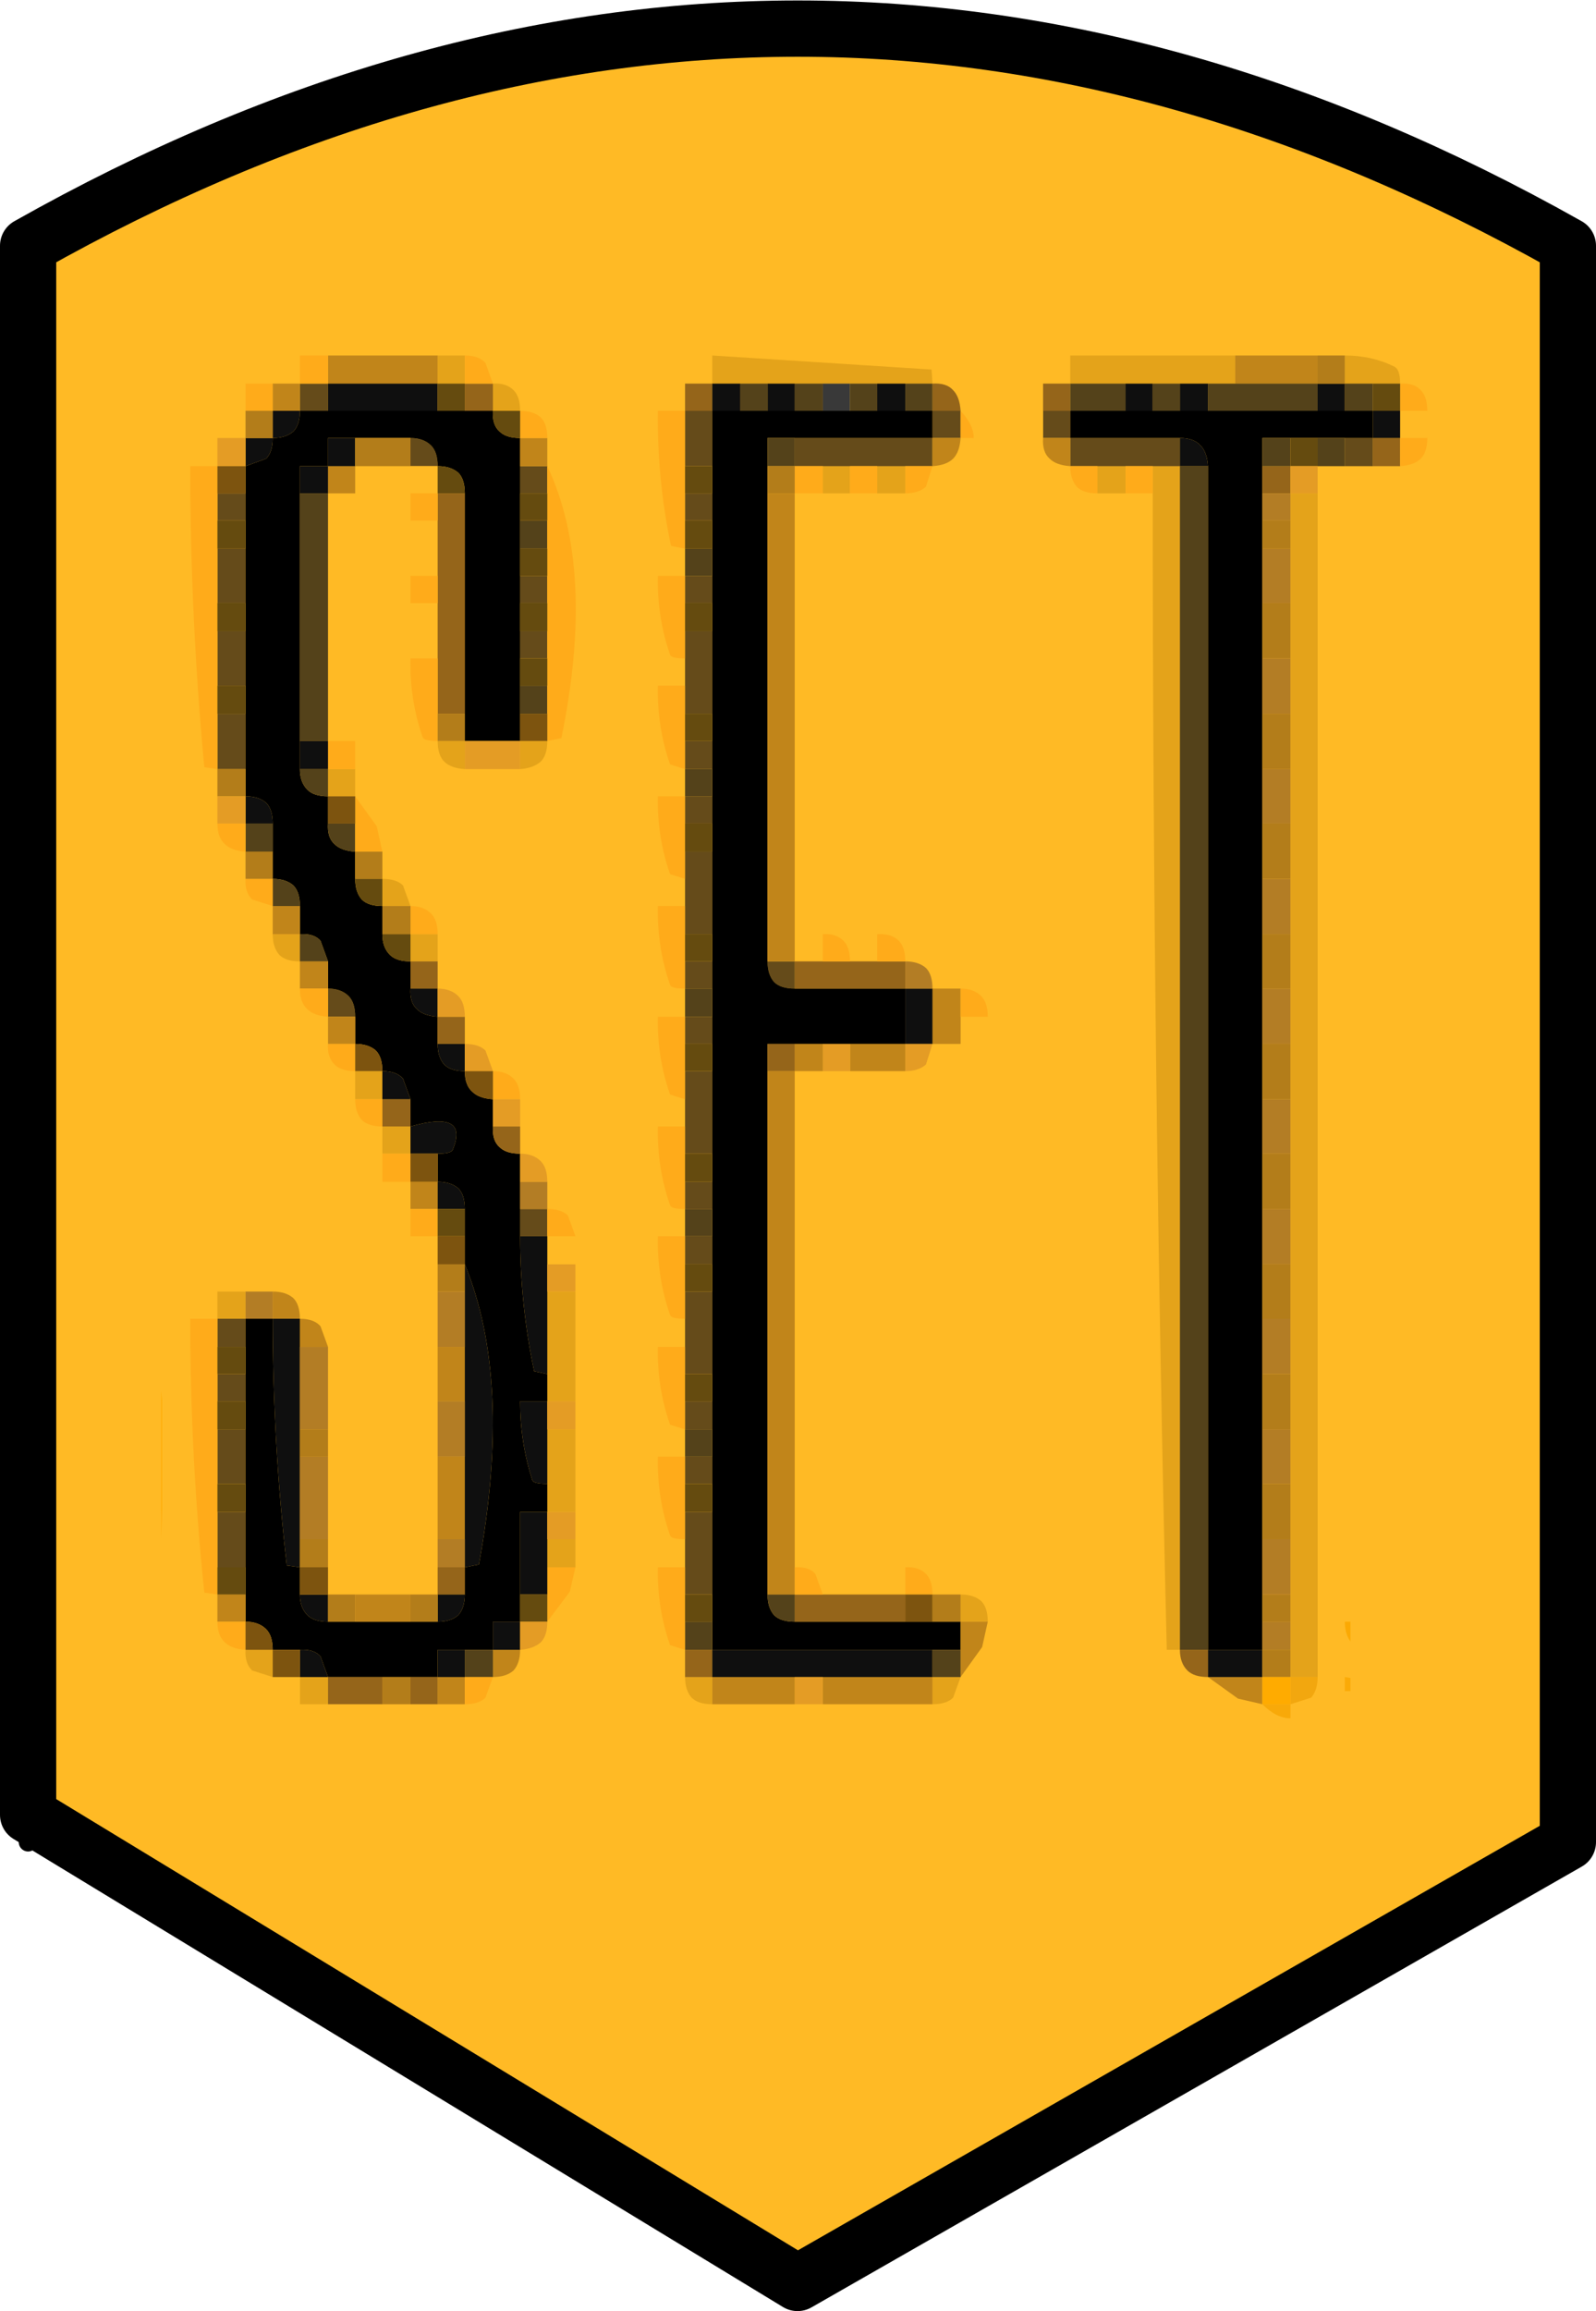
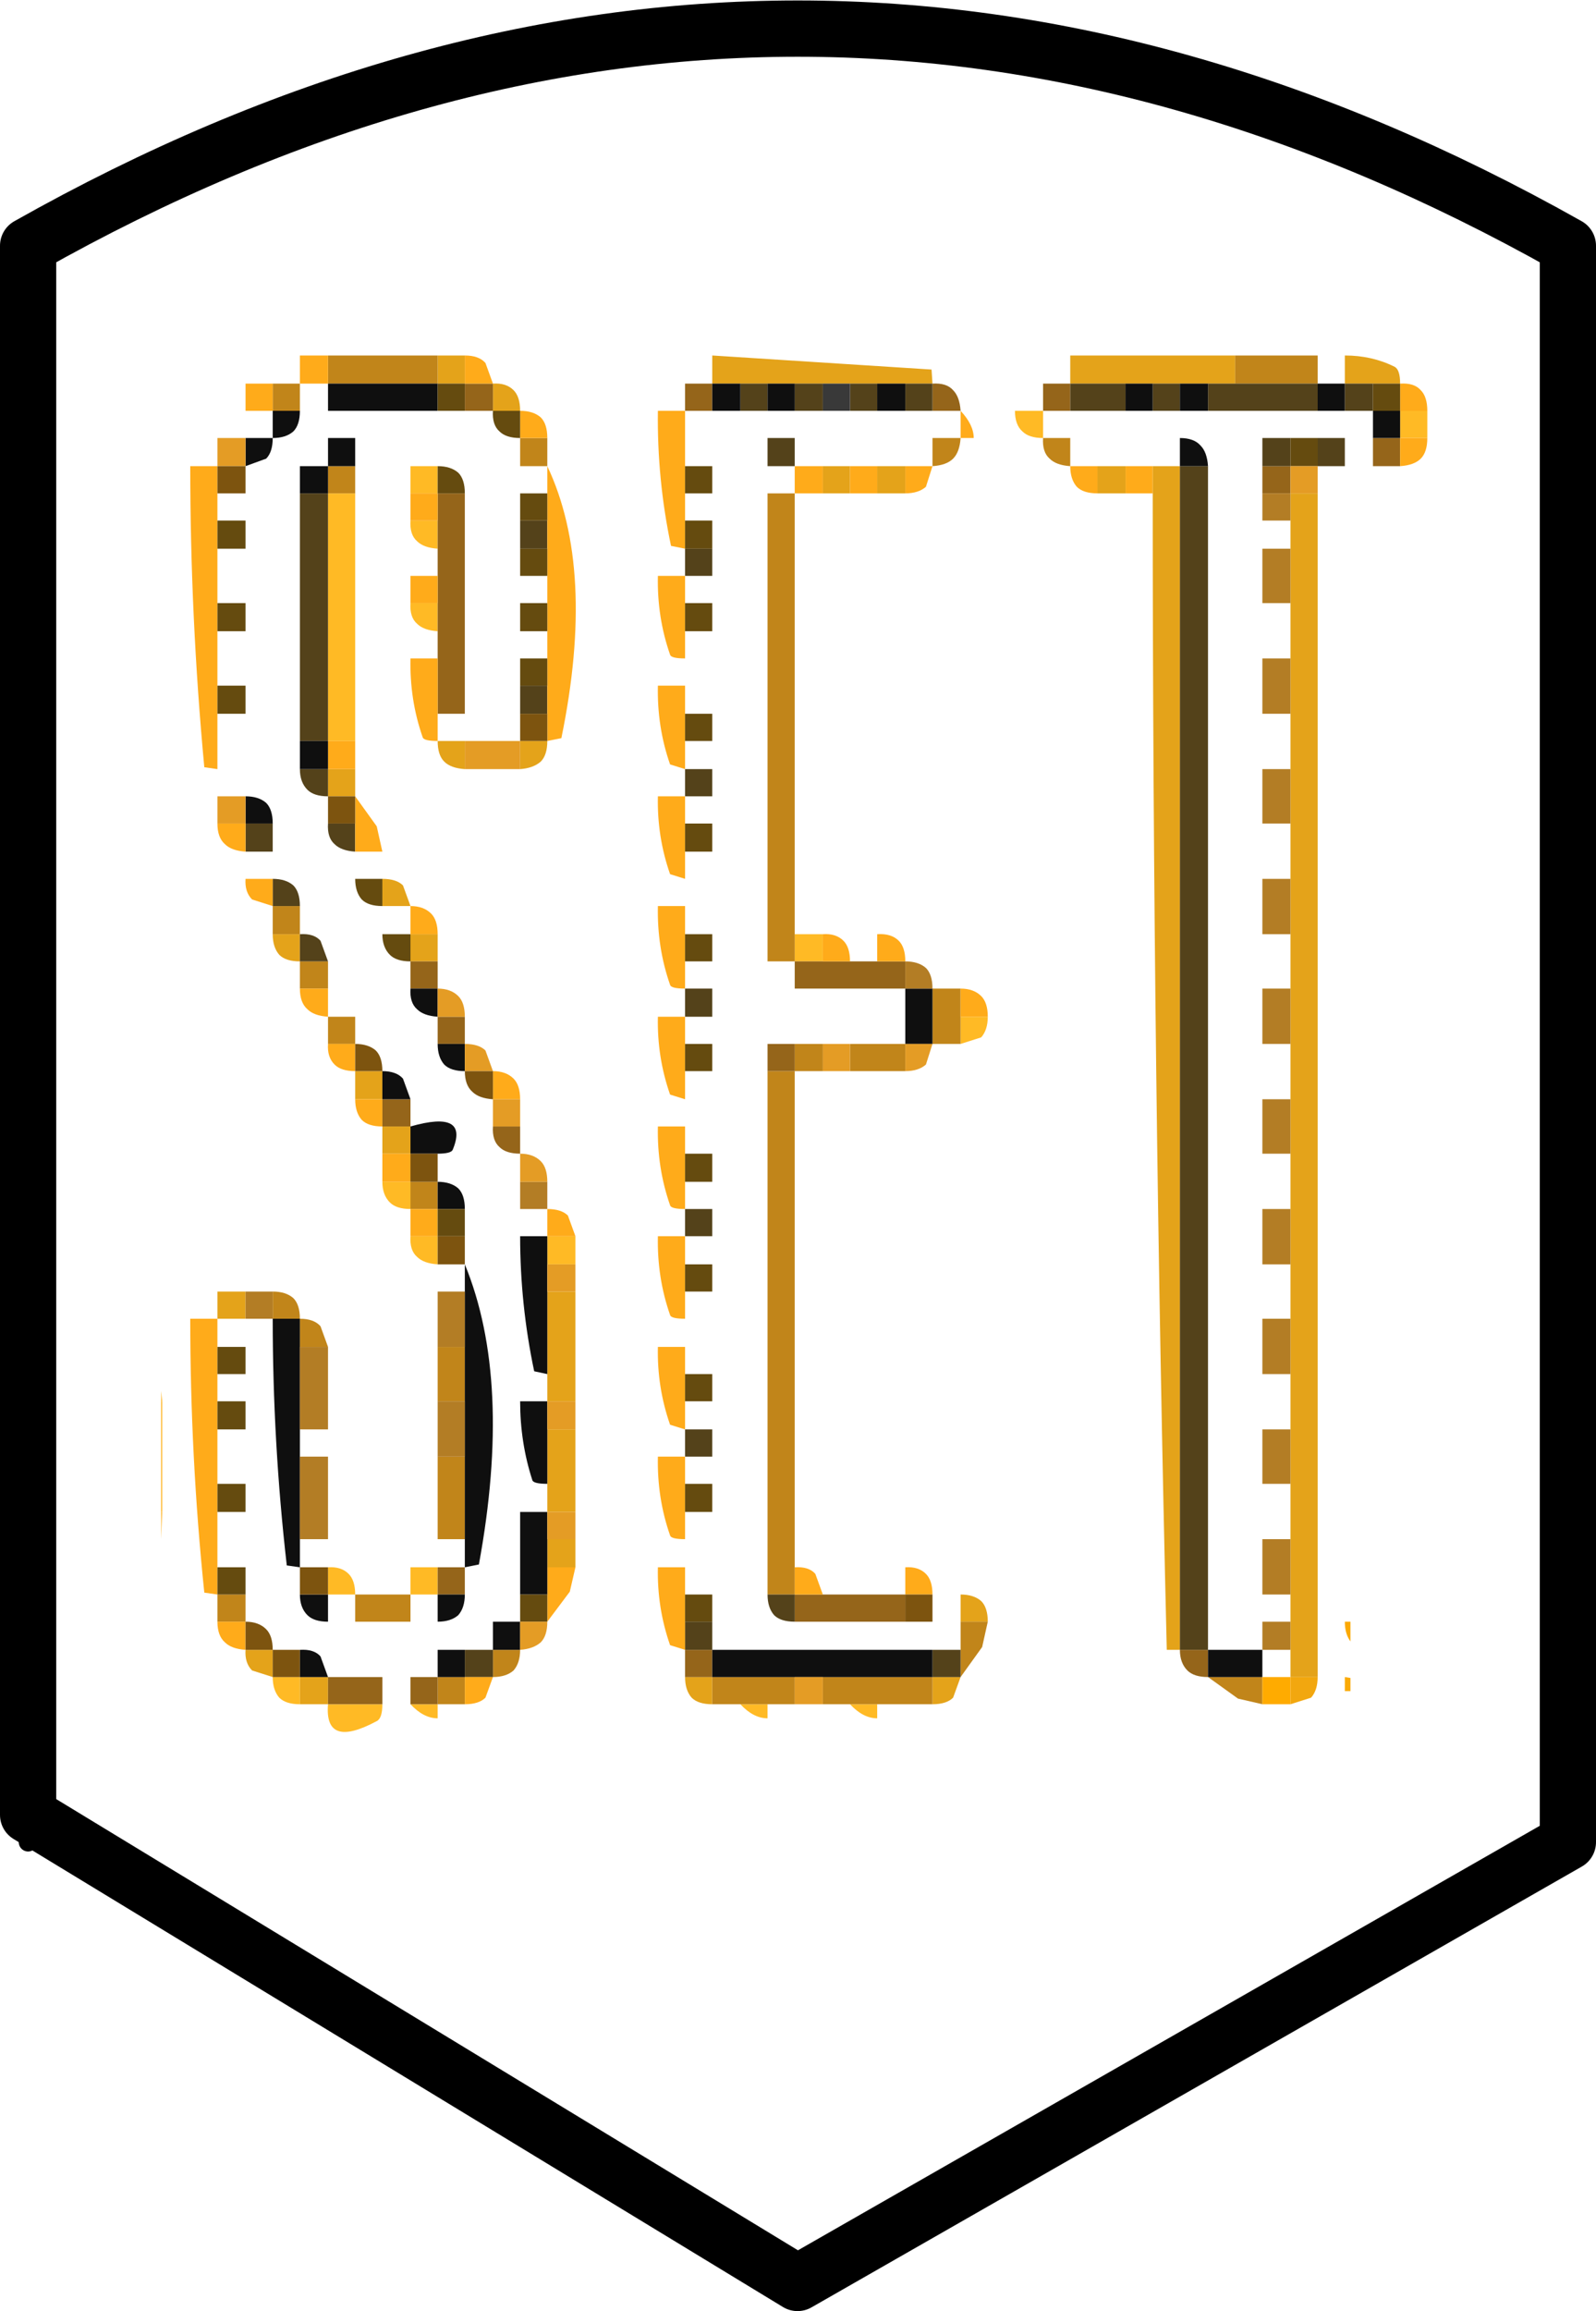
<svg xmlns="http://www.w3.org/2000/svg" height="123.2px" width="85.15px">
  <g transform="matrix(1.0, 0.0, 0.0, 1.0, -73.35, -19.45)">
-     <path d="M74.85 116.2 L74.85 32.55 Q115.9 9.4 157.0 32.55 L157.0 117.65 115.9 141.15 74.85 116.2" fill="#ffba25" fill-rule="evenodd" stroke="none" />
    <path d="M74.85 116.2 L74.85 117.65" fill="none" stroke="#000000" stroke-linecap="round" stroke-linejoin="round" stroke-width="1.0" />
    <path d="M74.85 116.2 L74.85 32.55 Q115.9 9.4 157.0 32.55 L157.0 117.65 115.9 141.15 74.85 116.2 Z" fill="none" stroke="#000000" stroke-linecap="round" stroke-linejoin="round" stroke-width="3.0" />
    <path d="M130.45 39.9 L130.45 38.4 137.8 38.4 139.25 38.4 139.25 39.9 137.8 39.9 136.3 39.9 134.85 39.9 133.4 39.9 131.9 39.9 130.45 39.9 M145.1 38.4 Q146.55 38.4 147.75 39.0 148.05 39.15 148.05 39.9 L146.6 39.9 145.1 39.9 145.1 38.4 M143.65 45.75 L143.65 107.4 143.65 108.85 142.2 108.85 142.2 107.4 142.2 105.9 142.2 104.45 142.2 103.0 142.2 101.5 142.2 100.05 142.2 98.55 142.2 97.1 142.2 95.65 142.2 94.15 142.2 92.7 142.2 91.25 142.2 89.75 142.2 88.3 142.2 86.85 142.2 85.35 142.2 83.9 142.2 82.45 142.2 80.95 142.2 79.5 142.2 78.05 142.2 76.55 142.2 75.1 142.2 73.65 142.2 72.15 142.2 70.7 142.2 69.25 142.2 67.75 142.2 66.3 142.2 64.85 142.2 63.35 142.2 61.9 142.2 60.45 142.2 58.95 142.2 57.5 142.2 56.0 142.2 54.55 142.2 53.1 142.2 51.6 142.2 50.15 142.2 48.7 142.2 47.2 142.2 45.75 143.65 45.75 M136.3 107.4 L135.6 107.4 Q134.85 76.55 134.85 45.75 L134.85 44.3 136.3 44.3 136.3 105.9 136.3 107.4 M133.4 45.75 L131.9 45.75 131.9 44.3 133.4 44.3 133.4 45.75 M111.35 39.9 L111.35 38.4 123.05 39.15 123.1 39.9 121.65 39.9 120.15 39.9 118.7 39.9 117.25 39.9 115.75 39.9 114.3 39.9 112.85 39.9 111.35 39.9 M121.65 45.75 L120.15 45.75 120.15 44.3 121.65 44.3 121.65 45.75 M118.7 45.75 L117.25 45.75 117.25 44.3 118.7 44.3 118.7 45.75 M124.6 104.45 Q125.3 104.45 125.7 104.8 126.05 105.15 126.05 105.9 L124.6 105.9 124.6 104.45 M124.6 108.85 L124.2 109.95 Q123.85 110.3 123.1 110.3 L123.1 108.85 124.6 108.85 M111.35 110.3 Q110.6 110.3 110.25 109.95 109.9 109.55 109.9 108.85 L111.35 108.85 111.35 110.3 M96.7 39.9 L96.7 38.4 98.15 38.4 98.15 39.9 96.7 39.9 M99.65 39.9 Q100.35 39.85 100.75 40.25 101.1 40.6 101.1 41.35 L99.65 41.35 99.65 39.9 M102.55 58.95 Q102.55 59.7 102.2 60.05 101.8 60.4 101.1 60.45 L101.1 58.95 102.55 58.95 M98.15 60.45 Q97.4 60.4 97.05 60.05 96.7 59.7 96.7 58.95 L98.15 58.95 98.15 60.45 M92.3 60.45 L92.3 61.9 90.85 61.9 90.85 60.45 92.3 60.45 M93.75 66.3 Q94.5 66.3 94.85 66.65 L95.25 67.75 93.75 67.75 93.75 66.3 M96.7 69.25 L96.7 70.7 95.25 70.7 95.25 69.25 96.7 69.25 M104.05 88.3 L104.05 92.7 104.05 94.15 102.55 94.15 102.55 92.7 102.55 91.25 102.55 88.3 104.05 88.3 M104.05 95.65 L104.05 98.55 104.05 100.05 102.55 100.05 102.55 98.55 102.55 97.1 102.55 95.65 104.05 95.65 M104.05 101.5 L104.05 103.0 102.55 103.0 102.55 101.5 104.05 101.5 M90.85 110.3 L89.35 110.3 89.35 108.85 90.85 108.85 90.85 110.3 M87.9 108.85 L86.8 108.5 Q86.4 108.1 86.45 107.4 L87.9 107.4 87.9 108.85 M84.95 89.75 L84.95 88.3 86.45 88.3 86.45 89.75 84.95 89.75 M93.75 80.95 L93.75 79.5 95.25 79.5 95.25 80.95 93.75 80.95 M92.3 78.05 L92.3 76.55 93.75 76.55 93.75 78.05 92.3 78.05 M89.35 70.7 Q88.6 70.7 88.25 70.35 87.9 69.95 87.9 69.25 L89.35 69.25 89.35 70.7" fill="#e4a31a" fill-rule="evenodd" stroke="none" />
-     <path d="M146.6 44.3 L145.1 44.3 145.1 42.8 146.6 42.8 146.6 44.3 M129.0 42.8 L129.0 41.35 130.45 41.35 130.45 42.8 129.0 42.8 M109.9 103.0 L109.9 101.5 109.9 100.05 111.35 100.05 111.35 103.0 111.35 104.45 109.9 104.45 109.9 103.0 M109.9 91.25 L109.9 89.75 109.9 88.3 111.35 88.3 111.35 91.25 111.35 92.7 109.9 92.7 109.9 91.25 M109.9 79.5 L109.9 78.05 109.9 76.55 111.35 76.55 111.35 79.5 111.35 80.95 109.9 80.95 109.9 79.5 M109.9 67.75 L109.9 66.3 109.9 64.85 111.35 64.85 111.35 67.75 111.35 69.25 109.9 69.25 109.9 67.75 M109.9 56.0 L109.9 54.55 109.9 53.1 111.35 53.1 111.35 56.0 111.35 57.5 109.9 57.5 109.9 56.0 M115.75 42.8 L121.65 42.8 123.1 42.8 123.1 41.35 124.6 41.35 124.6 42.8 123.1 42.8 123.1 44.3 121.65 44.3 120.15 44.3 118.7 44.3 117.25 44.3 115.75 44.3 115.75 42.8 M130.45 44.3 L130.45 42.8 134.85 42.8 136.3 42.8 136.3 44.3 134.85 44.3 133.4 44.3 131.9 44.3 130.45 44.3 M89.35 39.9 L90.85 39.9 90.85 41.35 89.35 41.35 89.35 39.9 M84.95 48.7 L86.45 48.7 86.45 50.15 86.45 51.6 84.95 51.6 84.95 50.15 84.95 48.7 M86.45 47.2 L84.95 47.2 84.95 45.75 86.45 45.75 86.45 47.2 M84.95 60.45 L84.95 58.95 84.95 57.5 86.45 57.5 86.45 58.95 86.45 60.45 84.95 60.45 M84.95 56.0 L84.95 54.55 84.95 53.1 86.45 53.1 86.45 54.55 86.45 56.0 84.95 56.0 M95.25 42.8 Q95.95 42.8 96.35 43.2 96.7 43.55 96.7 44.3 L95.25 44.3 95.25 42.8 M101.1 54.55 L101.1 53.1 102.55 53.1 102.55 54.55 101.1 54.55 M101.1 51.6 L101.1 50.15 102.55 50.15 102.55 51.6 101.1 51.6 M101.1 45.75 L101.1 44.3 102.55 44.3 102.55 45.75 101.1 45.75 M109.9 41.35 L111.35 41.35 111.35 42.8 111.35 44.3 109.9 44.3 109.9 42.8 109.9 41.35 M111.35 45.75 L111.35 47.2 109.9 47.2 109.9 45.75 111.35 45.75 M111.35 50.15 L111.35 51.6 109.9 51.6 109.9 50.15 111.35 50.15 M111.35 58.95 L111.35 60.45 109.9 60.45 109.9 58.95 111.35 58.95 M111.35 61.9 L111.35 63.35 109.9 63.35 109.9 61.9 111.35 61.9 M111.35 70.7 L111.35 72.15 109.9 72.15 109.9 70.7 111.35 70.7 M111.35 73.65 L111.35 75.1 109.9 75.1 109.9 73.65 111.35 73.65 M111.35 82.45 L111.35 83.9 109.9 83.9 109.9 82.45 111.35 82.45 M111.35 85.35 L111.35 86.85 109.9 86.85 109.9 85.35 111.35 85.35 M111.35 94.15 L111.35 95.65 109.9 95.65 109.9 94.15 111.35 94.15 M111.35 97.1 L111.35 98.55 109.9 98.55 109.9 97.1 111.35 97.1 M115.75 72.15 Q115.0 72.15 114.65 71.8 114.3 71.4 114.3 70.7 L115.75 70.7 115.75 72.15 M90.85 73.65 L90.85 72.15 Q91.55 72.15 91.95 72.55 92.3 72.9 92.3 73.65 L90.85 73.65 M86.45 89.75 L86.45 91.25 84.95 91.25 84.95 89.75 86.45 89.75 M86.45 92.7 L86.45 94.15 84.95 94.15 84.95 92.7 86.45 92.7 M86.45 95.65 L86.45 97.1 86.45 98.55 84.95 98.55 84.95 97.1 84.95 95.65 86.45 95.65 M86.45 100.05 L86.45 101.5 86.45 103.0 84.95 103.0 84.95 101.5 84.95 100.05 86.45 100.05 M101.1 85.35 L101.1 83.9 102.55 83.9 102.55 85.35 101.1 85.35" fill="#654b1a" fill-rule="evenodd" stroke="none" />
    <path d="M149.5 41.35 L149.5 42.8 148.05 42.8 148.05 41.35 149.5 41.35 M129.0 42.8 Q128.25 42.8 127.9 42.45 127.5 42.1 127.5 41.35 L129.0 41.35 129.0 42.8 M115.75 69.25 L117.25 69.25 117.25 70.7 115.75 70.7 115.75 69.25 M126.05 73.65 Q126.05 74.35 125.7 74.75 L124.6 75.1 124.6 73.65 126.05 73.65 M120.15 110.3 L120.15 111.05 Q119.4 111.05 118.7 110.3 L120.15 110.3 M114.3 110.3 L114.3 111.05 Q113.55 111.05 112.85 110.3 L114.3 110.3 M96.7 53.1 Q95.95 53.05 95.6 52.7 95.2 52.35 95.25 51.6 L96.7 51.6 96.7 53.1 M96.7 48.7 Q95.95 48.65 95.6 48.3 95.2 47.95 95.25 47.2 L96.7 47.2 96.7 48.7 M95.25 45.75 L95.25 44.3 96.7 44.3 96.7 45.75 95.25 45.75 M92.3 45.75 L92.3 57.5 92.3 58.95 90.85 58.95 90.85 57.5 90.85 45.75 92.3 45.75 M104.05 85.35 L104.05 86.85 102.55 86.85 102.55 85.35 104.05 85.35 M96.7 110.3 L96.7 111.05 Q95.95 111.05 95.25 110.3 L96.7 110.3 M93.75 110.3 Q93.75 111.05 93.45 111.2 90.65 112.7 90.85 110.3 L92.3 110.3 93.75 110.3 M89.35 110.3 Q88.6 110.3 88.25 109.95 87.9 109.55 87.9 108.85 L89.35 108.85 89.35 110.3 M90.85 103.0 Q91.55 102.95 91.95 103.35 92.3 103.7 92.3 104.45 L90.85 104.45 90.85 103.0 M95.25 104.45 L95.25 103.0 96.7 103.0 96.7 104.45 95.25 104.45 M96.7 86.85 Q95.95 86.8 95.6 86.45 95.2 86.1 95.25 85.35 L96.7 85.35 96.7 86.85 M95.25 83.9 Q94.5 83.9 94.15 83.55 93.75 83.15 93.75 82.45 L95.25 82.45 95.25 83.9" fill="#ffba25" fill-rule="evenodd" stroke="none" />
-     <path d="M130.45 42.8 L130.45 41.35 131.9 41.35 133.4 41.35 134.85 41.35 136.3 41.35 137.8 41.35 142.2 41.35 143.65 41.35 145.1 41.35 146.6 41.35 146.6 42.8 145.1 42.8 143.65 42.8 142.2 42.8 140.7 42.8 140.7 44.3 140.7 45.75 140.7 47.2 140.7 48.7 140.7 50.15 140.7 51.6 140.7 53.1 140.7 54.55 140.7 56.0 140.7 57.5 140.7 58.95 140.7 60.45 140.7 61.9 140.7 63.35 140.7 64.85 140.7 66.3 140.7 67.75 140.7 69.25 140.7 70.7 140.7 72.15 140.7 73.65 140.7 75.1 140.7 76.55 140.7 78.05 140.7 79.5 140.7 80.95 140.7 82.45 140.7 83.9 140.7 85.35 140.7 86.85 140.7 88.3 140.7 89.75 140.7 91.25 140.7 92.7 140.7 94.15 140.7 95.65 140.7 97.1 140.7 98.55 140.7 100.05 140.7 101.5 140.7 103.0 140.7 104.45 140.7 105.9 140.7 107.4 139.25 107.4 137.8 107.4 137.8 105.9 137.8 44.3 Q137.75 43.55 137.4 43.2 137.05 42.8 136.3 42.8 L134.85 42.8 130.45 42.8 M111.35 41.35 L112.85 41.35 114.3 41.35 115.75 41.35 117.25 41.35 118.7 41.35 120.15 41.35 121.65 41.35 123.1 41.35 123.1 42.8 121.65 42.8 115.75 42.8 114.3 42.8 114.3 44.3 114.3 45.75 114.3 69.25 114.3 70.7 Q114.3 71.4 114.65 71.8 115.0 72.15 115.75 72.15 L120.15 72.15 121.65 72.15 121.65 73.65 121.65 75.1 120.15 75.1 118.7 75.1 117.25 75.1 115.75 75.1 114.3 75.1 114.3 76.55 114.3 103.0 114.3 104.45 Q114.3 105.15 114.65 105.55 115.0 105.9 115.75 105.9 L120.15 105.9 121.65 105.9 123.1 105.9 124.6 105.9 124.6 107.4 123.1 107.4 121.65 107.4 111.35 107.4 111.35 105.9 111.35 104.45 111.35 103.0 111.35 100.05 111.35 98.55 111.35 97.1 111.35 95.65 111.35 94.15 111.35 92.7 111.35 91.25 111.35 88.3 111.35 86.85 111.35 85.35 111.35 83.9 111.35 82.45 111.35 80.95 111.35 79.5 111.35 76.55 111.35 75.1 111.35 73.65 111.35 72.15 111.35 70.7 111.35 69.25 111.35 67.75 111.35 64.85 111.35 63.35 111.35 61.9 111.35 60.45 111.35 58.95 111.35 57.5 111.35 56.0 111.35 53.1 111.35 51.6 111.35 50.15 111.35 48.7 111.35 47.2 111.35 45.75 111.35 44.3 111.35 42.8 111.35 41.35 M89.35 41.35 L90.85 41.35 95.25 41.35 96.7 41.35 98.15 41.35 99.65 41.35 Q99.6 42.1 100.0 42.45 100.35 42.8 101.1 42.8 L101.1 44.3 101.1 45.75 101.1 47.2 101.1 48.7 101.1 50.15 101.1 51.6 101.1 53.1 101.1 54.55 101.1 56.0 101.1 57.5 101.1 58.95 99.65 58.95 98.15 58.95 98.15 57.5 98.15 56.0 98.15 45.75 Q98.15 45.0 97.8 44.65 97.4 44.3 96.7 44.3 96.7 43.55 96.35 43.2 95.95 42.8 95.25 42.8 L93.75 42.8 92.3 42.8 90.85 42.8 90.85 44.3 89.35 44.3 89.35 45.75 89.35 57.5 89.35 58.95 89.35 60.45 Q89.35 61.15 89.75 61.55 90.1 61.9 90.85 61.9 L90.85 63.35 Q90.8 64.1 91.2 64.45 91.55 64.8 92.3 64.85 L92.3 66.3 Q92.3 67.0 92.65 67.4 93.0 67.75 93.75 67.75 L93.75 69.25 Q93.75 69.95 94.15 70.35 94.5 70.7 95.25 70.7 L95.25 72.15 Q95.2 72.9 95.6 73.25 95.95 73.6 96.7 73.65 L96.7 75.1 Q96.7 75.8 97.05 76.2 97.4 76.55 98.15 76.55 98.15 77.3 98.55 77.65 98.9 78.0 99.65 78.05 L99.65 79.5 Q99.6 80.25 100.0 80.6 100.35 80.95 101.1 80.95 L101.1 82.45 101.1 83.9 101.1 85.35 Q101.1 89.0 101.85 92.55 L102.55 92.7 102.55 94.15 101.1 94.15 Q101.1 96.35 101.75 98.35 101.8 98.55 102.55 98.55 L102.55 100.05 101.1 100.05 101.1 103.0 101.1 104.45 101.1 105.9 99.65 105.9 99.65 107.4 98.15 107.4 96.7 107.4 96.7 108.85 95.25 108.85 93.75 108.85 92.3 108.85 90.85 108.85 90.45 107.75 Q90.1 107.35 89.35 107.4 L87.9 107.4 Q87.9 106.65 87.55 106.3 87.15 105.9 86.45 105.9 L86.45 104.45 86.45 103.0 86.45 101.5 86.45 100.05 86.45 98.55 86.45 97.1 86.45 95.65 86.45 94.15 86.45 92.7 86.45 91.25 86.45 89.75 87.9 89.75 Q87.9 96.35 88.65 102.9 L89.35 103.0 89.35 104.45 Q89.35 105.15 89.75 105.55 90.1 105.9 90.85 105.9 L92.3 105.9 93.75 105.9 95.25 105.9 96.7 105.9 Q97.4 105.9 97.8 105.55 98.15 105.15 98.15 104.45 L98.15 103.0 98.9 102.85 Q100.7 93.05 98.15 86.85 L98.15 85.35 98.15 83.9 Q98.15 83.15 97.8 82.8 97.4 82.45 96.7 82.45 L96.7 80.95 Q97.4 80.95 97.5 80.75 98.4 78.6 95.25 79.5 L95.25 78.05 94.85 76.95 Q94.5 76.55 93.75 76.55 93.75 75.8 93.4 75.45 93.0 75.1 92.3 75.1 L92.3 73.65 Q92.3 72.9 91.95 72.55 91.55 72.15 90.85 72.15 L90.85 70.7 90.45 69.6 Q90.1 69.2 89.35 69.25 L89.35 67.75 Q89.35 67.0 89.0 66.65 88.6 66.3 87.9 66.3 L87.9 64.85 87.9 63.35 Q87.9 62.6 87.55 62.25 87.15 61.9 86.45 61.9 L86.45 60.45 86.45 58.95 86.45 57.5 86.45 56.0 86.45 54.55 86.45 53.1 86.45 51.6 86.45 50.15 86.45 48.7 86.45 47.2 86.45 45.75 86.45 44.3 87.55 43.9 Q87.9 43.55 87.9 42.8 88.6 42.8 89.0 42.45 89.35 42.1 89.35 41.35" fill="#000000" fill-rule="evenodd" stroke="none" />
    <path d="M139.25 38.4 L142.2 38.4 143.65 38.4 143.65 39.9 142.2 39.9 139.25 39.9 139.25 38.4 M140.7 110.3 L139.4 110.0 137.8 108.85 139.25 108.85 140.7 108.85 140.7 110.3 M130.45 44.3 Q129.7 44.25 129.35 43.9 128.95 43.55 129.0 42.8 L130.45 42.8 130.45 44.3 M124.6 42.8 Q124.55 43.55 124.2 43.9 123.85 44.25 123.1 44.3 L123.1 42.8 124.6 42.8 M115.75 45.75 L115.75 67.75 115.75 69.25 115.75 70.7 114.3 70.7 114.3 69.25 114.3 45.75 115.75 45.75 M123.1 72.15 L124.6 72.15 124.6 73.65 124.6 75.1 123.1 75.1 123.1 73.65 123.1 72.15 M121.65 76.55 L120.15 76.55 118.7 76.55 118.7 75.1 120.15 75.1 121.65 75.1 121.65 76.55 M117.25 76.55 L115.75 76.55 115.75 101.5 115.75 103.0 115.75 104.45 114.3 104.45 114.3 103.0 114.3 76.55 115.75 76.55 115.75 75.1 117.25 75.1 117.25 76.55 M126.05 105.9 L125.75 107.25 124.6 108.85 124.6 107.4 124.6 105.9 126.05 105.9 M123.1 110.3 L121.65 110.3 120.15 110.3 118.7 110.3 117.25 110.3 117.25 108.85 121.65 108.85 123.1 108.85 123.1 110.3 M115.75 110.3 L114.3 110.3 112.85 110.3 111.35 110.3 111.35 108.85 114.3 108.85 115.75 108.85 115.75 110.3 M90.85 39.9 L90.85 38.4 95.25 38.4 96.7 38.4 96.7 39.9 95.25 39.9 90.85 39.9 M89.35 39.9 L89.35 41.35 87.9 41.35 87.9 39.9 89.35 39.9 M90.85 45.75 L90.85 44.3 92.3 44.3 92.3 45.75 90.85 45.75 M101.1 44.3 L101.1 42.8 102.55 42.8 102.55 44.3 101.1 44.3 M101.1 107.4 Q101.1 108.1 100.75 108.5 100.35 108.85 99.65 108.85 L99.65 107.4 101.1 107.4 M98.15 110.3 L96.7 110.3 96.7 108.85 98.15 108.85 98.15 110.3 M84.95 105.9 L84.95 104.45 86.45 104.45 86.45 105.9 84.95 105.9 M87.9 88.3 Q88.6 88.3 89.0 88.65 89.35 89.0 89.35 89.75 90.1 89.75 90.45 90.15 L90.85 91.25 89.35 91.25 89.35 89.75 87.9 89.75 87.9 88.3 M92.3 104.45 L93.75 104.45 95.25 104.45 95.25 105.9 93.75 105.9 92.3 105.9 92.3 104.45 M96.7 101.5 L96.7 100.05 96.7 97.1 98.15 97.1 98.15 100.05 98.15 101.5 96.7 101.5 M96.7 94.15 L96.7 92.7 96.7 91.25 98.15 91.25 98.15 92.7 98.15 94.15 96.7 94.15 M90.85 75.1 L90.85 73.65 92.3 73.65 92.3 75.1 90.85 75.1 M89.35 72.15 L89.35 70.7 90.85 70.7 90.85 72.15 89.35 72.15 M87.9 69.25 L87.9 67.75 89.35 67.75 89.35 69.25 87.9 69.25 M95.25 82.45 L96.7 82.45 96.7 83.9 95.25 83.9 95.25 82.45" fill="#c1851a" fill-rule="evenodd" stroke="none" />
    <path d="M148.05 44.3 L146.6 44.3 146.6 42.8 148.05 42.8 148.05 44.3 M137.8 108.85 Q137.05 108.85 136.7 108.5 136.3 108.1 136.3 107.4 L137.8 107.4 137.8 108.85 M129.0 41.35 L129.0 39.9 130.45 39.9 130.45 41.35 129.0 41.35 M123.1 39.9 Q123.85 39.85 124.2 40.25 124.55 40.6 124.6 41.35 L123.1 41.35 123.1 39.9 M118.7 70.7 L120.15 70.7 121.65 70.7 121.65 72.15 120.15 72.15 115.75 72.15 115.75 70.7 117.25 70.7 118.7 70.7 M117.25 104.45 L120.15 104.45 121.65 104.45 121.65 105.9 120.15 105.9 115.75 105.9 115.75 104.45 117.25 104.45 M109.9 108.85 L109.9 107.4 111.35 107.4 111.35 108.85 109.9 108.85 M109.9 41.35 L109.9 39.9 111.35 39.9 111.35 41.35 109.9 41.35 M140.7 45.75 L140.7 44.3 142.2 44.3 142.2 45.75 140.7 45.75 M98.15 45.75 L98.15 56.0 98.15 57.5 96.7 57.5 96.7 56.0 96.7 54.55 96.7 53.1 96.7 51.6 96.7 50.15 96.7 48.7 96.7 47.2 96.7 45.75 98.15 45.75 M99.65 41.35 L98.15 41.35 98.15 39.9 99.65 39.9 99.65 41.35 M96.7 70.7 L96.7 72.15 95.25 72.15 95.25 70.7 96.7 70.7 M98.15 73.65 L98.15 75.1 96.7 75.1 96.7 73.65 98.15 73.65 M101.1 79.5 L101.1 80.95 Q100.35 80.95 100.0 80.6 99.6 80.25 99.65 79.5 L101.1 79.5 M114.3 76.55 L114.3 75.1 115.75 75.1 115.75 76.55 114.3 76.55 M95.25 78.05 L95.25 79.5 93.75 79.5 93.75 78.05 95.25 78.05 M98.15 103.0 L98.15 104.45 96.7 104.45 96.7 103.0 98.15 103.0 M90.85 108.85 L92.3 108.85 93.75 108.85 93.75 110.3 92.3 110.3 90.85 110.3 90.85 108.85 M95.25 108.85 L96.7 108.85 96.7 110.3 95.25 110.3 95.25 108.85" fill="#95651a" fill-rule="evenodd" stroke="none" />
    <path d="M145.1 44.3 L143.65 44.3 143.65 42.8 145.1 42.8 145.1 44.3 M130.45 39.9 L131.9 39.9 133.4 39.9 133.4 41.35 131.9 41.35 130.45 41.35 130.45 39.9 M134.85 39.9 L136.3 39.9 136.3 41.35 134.85 41.35 134.85 39.9 M137.8 39.9 L139.25 39.9 142.2 39.9 143.65 39.9 143.65 41.35 142.2 41.35 137.8 41.35 137.8 39.9 M112.85 39.9 L114.3 39.9 114.3 41.35 112.85 41.35 112.85 39.9 M115.75 39.9 L117.25 39.9 117.25 41.35 115.75 41.35 115.75 39.9 M118.7 39.9 L120.15 39.9 120.15 41.35 118.7 41.35 118.7 39.9 M121.65 39.9 L123.1 39.9 123.1 41.35 121.65 41.35 121.65 39.9 M109.9 97.1 L109.9 95.65 111.35 95.65 111.35 97.1 109.9 97.1 M109.9 85.35 L109.9 83.9 111.35 83.9 111.35 85.35 109.9 85.35 M109.9 73.65 L109.9 72.15 111.35 72.15 111.35 73.65 109.9 73.65 M109.9 61.9 L109.9 60.45 111.35 60.45 111.35 61.9 109.9 61.9 M109.9 50.15 L109.9 48.7 111.35 48.7 111.35 50.15 109.9 50.15 M142.2 44.3 L140.7 44.3 140.7 42.8 142.2 42.8 142.2 44.3 M146.6 41.35 L145.1 41.35 145.1 39.9 146.6 39.9 146.6 41.35 M136.3 44.3 L137.8 44.3 137.8 105.9 137.8 107.4 136.3 107.4 136.3 105.9 136.3 44.3 M89.35 45.75 L90.85 45.75 90.85 57.5 90.85 58.95 89.35 58.95 89.35 57.5 89.35 45.75 M101.1 57.5 L101.1 56.0 102.55 56.0 102.55 57.5 101.1 57.5 M101.1 48.7 L101.1 47.2 102.55 47.2 102.55 48.7 101.1 48.7 M111.35 105.9 L111.35 107.4 109.9 107.4 109.9 105.9 111.35 105.9 M123.1 107.4 L124.6 107.4 124.6 108.85 123.1 108.85 123.1 107.4 M115.75 105.9 Q115.0 105.9 114.65 105.55 114.3 105.15 114.3 104.45 L115.75 104.45 115.75 105.9 M114.3 44.3 L114.3 42.8 115.75 42.8 115.75 44.3 114.3 44.3 M90.85 61.9 Q90.1 61.9 89.75 61.55 89.35 61.15 89.35 60.45 L90.85 60.45 90.85 61.9 M92.3 63.35 L92.3 64.85 Q91.55 64.8 91.2 64.45 90.8 64.1 90.85 63.35 L92.3 63.35 M86.45 63.35 L87.9 63.35 87.9 64.85 86.45 64.85 86.45 63.35 M87.9 67.75 L87.9 66.3 Q88.6 66.3 89.0 66.65 89.35 67.0 89.35 67.75 L87.9 67.75 M89.35 70.7 L89.35 69.25 Q90.1 69.2 90.45 69.6 L90.85 70.7 89.35 70.7 M98.15 107.4 L99.65 107.4 99.65 108.85 98.15 108.85 98.15 107.4" fill="#54421a" fill-rule="evenodd" stroke="none" />
    <path d="M148.05 39.9 Q148.8 39.85 149.15 40.25 149.5 40.6 149.5 41.35 L148.05 41.35 148.05 39.9 M149.5 42.8 Q149.5 43.55 149.15 43.9 148.8 44.25 148.05 44.3 L148.05 42.8 149.5 42.8 M134.85 45.75 L133.4 45.75 133.4 44.3 134.85 44.3 134.85 45.75 M131.9 45.75 Q131.15 45.75 130.8 45.4 130.45 45.0 130.45 44.3 L131.9 44.3 131.9 45.75 M124.6 41.35 Q125.3 42.1 125.3 42.8 L124.6 42.8 124.6 41.35 M123.1 44.3 L122.75 45.4 Q122.35 45.75 121.65 45.75 L121.65 44.3 123.1 44.3 M120.15 45.75 L118.7 45.75 118.7 44.3 120.15 44.3 120.15 45.75 M117.25 45.75 L115.75 45.75 115.75 44.3 117.25 44.3 117.25 45.75 M117.25 69.25 Q117.95 69.2 118.35 69.6 118.7 69.95 118.7 70.7 L117.25 70.7 117.25 69.25 M120.15 70.7 L120.15 69.25 Q120.9 69.2 121.3 69.6 121.65 69.95 121.65 70.7 L120.15 70.7 M124.6 72.15 Q125.3 72.15 125.7 72.55 126.05 72.9 126.05 73.65 L124.6 73.65 124.6 72.15 M115.75 103.0 Q116.5 102.95 116.85 103.35 L117.25 104.45 115.75 104.45 115.75 103.0 M121.65 104.45 L121.65 103.0 Q122.35 102.95 122.75 103.35 123.1 103.7 123.1 104.45 L121.65 104.45 M109.9 107.4 L109.1 107.15 Q108.4 105.15 108.45 103.0 L109.9 103.0 109.9 104.45 109.9 105.9 109.9 107.4 M109.9 101.5 Q109.15 101.5 109.1 101.3 108.4 99.3 108.45 97.1 L109.9 97.1 109.9 98.55 109.9 100.05 109.9 101.5 M109.9 95.65 L109.1 95.4 Q108.4 93.4 108.45 91.25 L109.9 91.25 109.9 92.7 109.9 94.15 109.9 95.65 M109.9 89.75 Q109.15 89.75 109.1 89.55 108.4 87.55 108.45 85.35 L109.9 85.35 109.9 86.85 109.9 88.3 109.9 89.75 M109.9 83.9 Q109.15 83.9 109.1 83.7 108.4 81.7 108.45 79.5 L109.9 79.5 109.9 80.95 109.9 82.45 109.9 83.9 M109.9 78.05 L109.1 77.8 Q108.4 75.8 108.45 73.65 L109.9 73.65 109.9 75.1 109.9 76.55 109.9 78.05 M109.9 72.15 Q109.15 72.15 109.1 71.95 108.4 69.95 108.45 67.75 L109.9 67.75 109.9 69.25 109.9 70.7 109.9 72.15 M109.9 66.3 L109.1 66.05 Q108.4 64.05 108.45 61.9 L109.9 61.9 109.9 63.35 109.9 64.85 109.9 66.3 M109.9 60.45 L109.1 60.2 Q108.4 58.2 108.45 56.0 L109.9 56.0 109.9 57.5 109.9 58.95 109.9 60.45 M109.9 54.55 Q109.15 54.55 109.1 54.35 108.4 52.35 108.45 50.15 L109.9 50.15 109.9 51.6 109.9 53.1 109.9 54.55 M109.9 48.7 L109.15 48.55 Q108.4 45.0 108.45 41.35 L109.9 41.35 109.9 42.8 109.9 44.3 109.9 45.75 109.9 47.2 109.9 48.7 M90.85 39.9 L89.35 39.9 89.35 38.4 90.85 38.4 90.85 39.9 M86.45 41.35 L86.45 39.9 87.9 39.9 87.9 41.35 86.45 41.35 M84.95 47.2 L84.95 48.7 84.95 50.15 84.95 51.6 84.95 53.1 84.95 54.55 84.95 56.0 84.95 57.5 84.95 58.95 84.95 60.45 84.25 60.35 Q83.5 52.35 83.5 44.3 L84.95 44.3 84.95 45.75 84.95 47.2 M98.15 38.4 Q98.9 38.4 99.25 38.8 L99.65 39.9 98.15 39.9 98.15 38.4 M101.1 41.35 Q101.8 41.35 102.2 41.7 102.55 42.05 102.55 42.8 L101.1 42.8 101.1 41.35 M102.55 44.3 Q105.15 49.8 103.3 58.8 L102.55 58.95 102.55 57.5 102.55 56.0 102.55 54.55 102.55 53.1 102.55 51.6 102.55 50.15 102.55 48.7 102.55 47.2 102.55 45.75 102.55 44.3 M96.7 58.95 Q95.95 58.95 95.9 58.75 95.2 56.75 95.25 54.55 L96.7 54.55 96.7 56.0 96.7 57.5 96.7 58.95 M95.25 51.6 L95.25 50.15 96.7 50.15 96.7 51.6 95.25 51.6 M95.25 47.2 L95.25 45.75 96.7 45.75 96.7 47.2 95.25 47.2 M92.3 58.95 L92.3 60.45 90.85 60.45 90.85 58.95 92.3 58.95 M92.3 61.9 L93.45 63.5 93.75 64.85 92.3 64.85 92.3 63.35 92.3 61.9 M95.25 67.75 Q95.95 67.75 96.35 68.15 96.7 68.5 96.7 69.25 L95.25 69.25 95.25 67.75 M99.65 76.55 Q100.35 76.55 100.75 76.95 101.1 77.3 101.1 78.05 L99.65 78.05 99.65 76.55 M102.55 83.9 Q103.3 83.9 103.65 84.25 L104.05 85.35 102.55 85.35 102.55 83.9 M104.05 103.0 L103.75 104.3 102.55 105.9 102.55 104.45 102.55 103.0 104.05 103.0 M99.65 108.85 L99.25 109.95 Q98.9 110.3 98.15 110.3 L98.15 108.85 99.65 108.85 M86.45 107.4 Q85.7 107.35 85.35 107.0 84.95 106.65 84.95 105.9 L86.45 105.9 86.45 107.4 M84.95 104.45 L84.25 104.35 Q83.5 97.1 83.5 89.75 L84.95 89.75 84.95 91.25 84.95 92.7 84.95 94.15 84.95 95.65 84.95 97.1 84.95 98.55 84.95 100.05 84.95 101.5 84.95 103.0 84.95 104.45 M95.25 85.35 L95.25 83.9 96.7 83.9 96.7 85.35 95.25 85.35 M93.75 82.45 L93.75 80.95 95.25 80.95 95.25 82.45 93.75 82.45 M93.75 79.5 Q93.0 79.5 92.65 79.15 92.3 78.75 92.3 78.05 L93.75 78.05 93.75 79.5 M92.3 76.55 Q91.55 76.55 91.2 76.2 90.8 75.8 90.85 75.1 L92.3 75.1 92.3 76.55 M90.85 73.65 Q90.1 73.6 89.75 73.25 89.35 72.9 89.35 72.15 L90.85 72.15 90.85 73.65 M87.9 67.75 L86.8 67.4 Q86.4 67.0 86.45 66.3 L87.9 66.3 87.9 67.75 M86.45 64.85 Q85.7 64.8 85.35 64.45 84.95 64.1 84.95 63.35 L86.45 63.35 86.45 64.85" fill="#ffab1a" fill-rule="evenodd" stroke="none" />
    <path d="M133.4 39.9 L134.85 39.9 134.85 41.35 133.4 41.35 133.4 39.9 M136.3 39.9 L137.8 39.9 137.8 41.35 136.3 41.35 136.3 39.9 M111.35 39.9 L112.85 39.9 112.85 41.35 111.35 41.35 111.35 39.9 M114.3 39.9 L115.75 39.9 115.75 41.35 114.3 41.35 114.3 39.9 M120.15 39.9 L121.65 39.9 121.65 41.35 120.15 41.35 120.15 39.9 M136.3 44.3 L136.3 42.8 Q137.05 42.8 137.4 43.2 137.75 43.55 137.8 44.3 L136.3 44.3 M146.6 42.8 L146.6 41.35 148.05 41.35 148.05 42.8 146.6 42.8 M145.1 41.35 L143.65 41.35 143.65 39.9 145.1 39.9 145.1 41.35 M137.8 107.4 L139.25 107.4 140.7 107.4 140.7 108.85 139.25 108.85 137.8 108.85 137.8 107.4 M90.85 41.35 L90.85 39.9 95.25 39.9 96.7 39.9 96.7 41.35 95.25 41.35 90.85 41.35 M87.9 42.8 L87.9 41.35 89.35 41.35 Q89.35 42.1 89.0 42.45 88.6 42.8 87.9 42.8 87.9 43.55 87.55 43.9 L86.45 44.3 86.45 42.8 87.9 42.8 M89.35 45.75 L89.35 44.3 90.85 44.3 90.85 45.75 89.35 45.75 M90.85 44.3 L90.85 42.8 92.3 42.8 92.3 44.3 90.85 44.3 M111.35 107.4 L121.65 107.4 123.1 107.4 123.1 108.85 121.65 108.85 117.25 108.85 115.75 108.85 114.3 108.85 111.35 108.85 111.35 107.4 M121.65 75.1 L121.65 73.65 121.65 72.15 123.1 72.15 123.1 73.65 123.1 75.1 121.65 75.1 M89.35 60.45 L89.35 58.95 90.85 58.95 90.85 60.45 89.35 60.45 M87.9 63.35 L86.45 63.35 86.45 61.9 Q87.15 61.9 87.55 62.25 87.9 62.6 87.9 63.35 M96.7 73.65 Q95.95 73.6 95.6 73.25 95.2 72.9 95.25 72.15 L96.7 72.15 96.7 73.65 M98.15 75.1 L98.15 76.55 Q97.4 76.55 97.05 76.2 96.7 75.8 96.7 75.1 L98.15 75.1 M93.75 76.55 Q94.5 76.55 94.85 76.95 L95.25 78.05 93.75 78.05 93.75 76.55 M95.25 79.5 Q98.4 78.6 97.5 80.75 97.4 80.95 96.7 80.95 L95.25 80.95 95.25 79.5 M96.7 82.45 Q97.4 82.45 97.8 82.8 98.15 83.15 98.15 83.9 L96.7 83.9 96.7 82.45 M98.15 86.85 Q100.7 93.05 98.9 102.85 L98.15 103.0 98.15 101.5 98.15 100.05 98.15 97.1 98.15 95.65 98.15 94.15 98.15 92.7 98.15 91.25 98.15 89.75 98.15 88.3 98.15 86.85 M98.15 104.45 Q98.15 105.15 97.8 105.55 97.4 105.9 96.7 105.9 L96.7 104.45 98.15 104.45 M90.85 105.9 Q90.1 105.9 89.75 105.55 89.35 105.15 89.35 104.45 L90.85 104.45 90.85 105.9 M89.35 103.0 L88.65 102.9 Q87.9 96.35 87.9 89.75 L89.35 89.75 89.35 91.25 89.35 94.15 89.35 95.65 89.35 97.1 89.35 100.05 89.35 101.5 89.35 103.0 M89.35 107.4 Q90.1 107.35 90.45 107.75 L90.85 108.85 89.35 108.85 89.35 107.4 M96.7 108.85 L96.7 107.4 98.15 107.4 98.15 108.85 96.7 108.85 M99.65 107.4 L99.65 105.9 101.1 105.9 101.1 107.4 99.65 107.4 M101.1 104.45 L101.1 103.0 101.1 100.05 102.55 100.05 102.55 101.5 102.55 103.0 102.55 104.45 101.1 104.45 M102.55 98.55 Q101.8 98.55 101.75 98.35 101.1 96.35 101.1 94.15 L102.55 94.15 102.55 95.65 102.55 97.1 102.55 98.55 M102.55 92.7 L101.85 92.55 Q101.1 89.0 101.1 85.35 L102.55 85.35 102.55 86.85 102.55 88.3 102.55 91.25 102.55 92.7" fill="#0f0f0f" fill-rule="evenodd" stroke="none" />
-     <path d="M143.65 38.4 L145.1 38.4 145.1 39.9 143.65 39.9 143.65 38.4 M123.1 104.45 L124.6 104.45 124.6 105.9 123.1 105.9 123.1 104.45 M140.7 47.2 L142.2 47.2 142.2 48.7 140.7 48.7 140.7 47.2 M140.7 105.9 L140.7 104.45 142.2 104.45 142.2 105.9 140.7 105.9 M140.7 101.5 L140.7 100.05 140.7 98.55 142.2 98.55 142.2 100.05 142.2 101.5 140.7 101.5 M140.7 95.65 L140.7 94.15 140.7 92.7 142.2 92.7 142.2 94.15 142.2 95.65 140.7 95.65 M140.7 89.75 L140.7 88.3 140.7 86.85 142.2 86.85 142.2 88.3 142.2 89.75 140.7 89.75 M140.7 83.9 L140.7 82.45 140.7 80.95 142.2 80.95 142.2 82.45 142.2 83.9 140.7 83.9 M140.7 78.05 L140.7 76.55 140.7 75.1 142.2 75.1 142.2 76.55 142.2 78.05 140.7 78.05 M140.7 72.15 L140.7 70.7 140.7 69.25 142.2 69.25 142.2 70.7 142.2 72.15 140.7 72.15 M140.7 66.3 L140.7 64.85 140.7 63.35 142.2 63.35 142.2 64.85 142.2 66.3 140.7 66.3 M140.7 60.45 L140.7 58.95 140.7 57.5 142.2 57.5 142.2 58.95 142.2 60.45 140.7 60.45 M140.7 54.55 L140.7 53.1 140.7 51.6 142.2 51.6 142.2 53.1 142.2 54.55 140.7 54.55 M87.9 41.35 L87.9 42.8 86.45 42.8 86.45 41.35 87.9 41.35 M92.3 42.8 L93.75 42.8 95.25 42.8 95.25 44.3 93.75 44.3 92.3 44.3 92.3 42.8 M98.15 57.5 L98.15 58.95 96.7 58.95 96.7 57.5 98.15 57.5 M93.75 64.85 L93.75 66.3 92.3 66.3 92.3 64.85 93.75 64.85 M95.25 110.3 L93.75 110.3 93.75 108.85 95.25 108.85 95.25 110.3 M90.85 95.65 L90.85 97.1 89.35 97.1 89.35 95.65 90.85 95.65 M90.85 101.5 L90.85 103.0 89.35 103.0 89.35 101.5 90.85 101.5 M96.7 88.3 L96.7 86.85 98.15 86.85 98.15 88.3 96.7 88.3 M86.45 66.3 L86.45 64.85 87.9 64.85 87.9 66.3 86.45 66.3 M84.95 61.9 L84.95 60.45 86.45 60.45 86.45 61.9 84.95 61.9 M114.3 45.75 L114.3 44.3 115.75 44.3 115.75 45.75 114.3 45.75 M93.75 67.75 L95.25 67.75 95.25 69.25 93.75 69.25 93.75 67.75 M96.7 105.9 L95.25 105.9 95.25 104.45 96.7 104.45 96.7 105.9 M92.3 105.9 L90.85 105.9 90.85 104.45 92.3 104.45 92.3 105.9 M142.2 107.4 L142.2 108.85 140.7 108.85 140.7 107.4 142.2 107.4" fill="#b37d1a" fill-rule="evenodd" stroke="none" />
-     <path d="M121.65 70.7 Q122.35 70.7 122.75 71.05 123.1 71.4 123.1 72.15 L121.65 72.15 121.65 70.7 M140.7 45.75 L142.2 45.75 142.2 47.2 140.7 47.2 140.7 45.75 M140.7 48.7 L142.2 48.7 142.2 50.15 142.2 51.6 140.7 51.6 140.7 50.15 140.7 48.7 M140.7 107.4 L140.7 105.9 142.2 105.9 142.2 107.4 140.7 107.4 M140.7 104.45 L140.7 103.0 140.7 101.5 142.2 101.5 142.2 103.0 142.2 104.45 140.7 104.45 M140.7 98.55 L140.7 97.1 140.7 95.65 142.2 95.65 142.2 97.1 142.2 98.55 140.7 98.55 M140.7 92.7 L140.7 91.25 140.7 89.75 142.2 89.75 142.2 91.25 142.2 92.7 140.7 92.7 M140.7 86.85 L140.7 85.35 140.7 83.9 142.2 83.9 142.2 85.35 142.2 86.85 140.7 86.85 M140.7 80.95 L140.7 79.5 140.7 78.05 142.2 78.05 142.2 79.5 142.2 80.95 140.7 80.95 M140.7 75.1 L140.7 73.65 140.7 72.15 142.2 72.15 142.2 73.65 142.2 75.1 140.7 75.1 M140.7 69.25 L140.7 67.75 140.7 66.3 142.2 66.3 142.2 67.75 142.2 69.25 140.7 69.25 M140.7 63.35 L140.7 61.9 140.7 60.45 142.2 60.45 142.2 61.9 142.2 63.35 140.7 63.35 M140.7 57.5 L140.7 56.0 140.7 54.55 142.2 54.55 142.2 56.0 142.2 57.5 140.7 57.5 M102.55 82.45 L102.55 83.9 101.1 83.9 101.1 82.45 102.55 82.45 M86.45 88.3 L87.9 88.3 87.9 89.75 86.45 89.75 86.45 88.3 M90.85 91.25 L90.85 94.15 90.85 95.65 89.35 95.65 89.35 94.15 89.35 91.25 90.85 91.25 M90.85 97.1 L90.85 100.05 90.85 101.5 89.35 101.5 89.35 100.05 89.35 97.1 90.85 97.1 M96.7 103.0 L96.7 101.5 98.15 101.5 98.15 103.0 96.7 103.0 M96.7 97.1 L96.7 95.65 96.7 94.15 98.15 94.15 98.15 95.65 98.15 97.1 96.7 97.1 M96.7 91.25 L96.7 89.75 96.7 88.3 98.15 88.3 98.15 89.75 98.15 91.25 96.7 91.25" fill="#b37d25" fill-rule="evenodd" stroke="none" />
+     <path d="M121.65 70.7 Q122.35 70.7 122.75 71.05 123.1 71.4 123.1 72.15 L121.65 72.15 121.65 70.7 M140.7 45.75 L142.2 45.75 142.2 47.2 140.7 47.2 140.7 45.75 M140.7 48.7 L142.2 48.7 142.2 50.15 142.2 51.6 140.7 51.6 140.7 50.15 140.7 48.7 M140.7 107.4 L140.7 105.9 142.2 105.9 142.2 107.4 140.7 107.4 M140.7 104.45 L140.7 103.0 140.7 101.5 142.2 101.5 142.2 103.0 142.2 104.45 140.7 104.45 M140.7 98.55 L140.7 97.1 140.7 95.65 142.2 95.65 142.2 97.1 142.2 98.55 140.7 98.55 M140.7 92.7 L140.7 91.25 140.7 89.75 142.2 89.75 142.2 91.25 142.2 92.7 140.7 92.7 M140.7 86.85 L140.7 85.35 140.7 83.9 142.2 83.9 142.2 85.35 142.2 86.85 140.7 86.85 M140.7 80.95 L140.7 79.5 140.7 78.05 142.2 78.05 142.2 79.5 142.2 80.95 140.7 80.95 M140.7 75.1 L140.7 73.65 140.7 72.15 142.2 72.15 142.2 73.65 142.2 75.1 140.7 75.1 M140.7 69.25 L140.7 67.75 140.7 66.3 142.2 66.3 142.2 67.75 142.2 69.25 140.7 69.25 M140.7 63.35 L140.7 61.9 140.7 60.45 142.2 60.45 142.2 61.9 142.2 63.35 140.7 63.35 M140.7 57.5 L140.7 56.0 140.7 54.55 142.2 54.55 142.2 56.0 142.2 57.5 140.7 57.5 M102.55 82.45 L102.55 83.9 101.1 83.9 101.1 82.45 102.55 82.45 M86.45 88.3 L87.9 88.3 87.9 89.75 86.45 89.75 86.45 88.3 M90.85 91.25 L90.85 94.15 90.85 95.65 89.35 95.65 89.35 94.15 89.35 91.25 90.85 91.25 M90.85 97.1 L90.85 100.05 90.85 101.5 89.35 101.5 89.35 100.05 89.35 97.1 90.85 97.1 M96.7 103.0 M96.7 97.1 L96.7 95.65 96.7 94.15 98.15 94.15 98.15 95.65 98.15 97.1 96.7 97.1 M96.7 91.25 L96.7 89.75 96.7 88.3 98.15 88.3 98.15 89.75 98.15 91.25 96.7 91.25" fill="#b37d25" fill-rule="evenodd" stroke="none" />
    <path d="M142.2 42.8 L143.65 42.8 143.65 44.3 142.2 44.3 142.2 42.8 M148.05 39.9 L148.05 41.35 146.6 41.35 146.6 39.9 148.05 39.9 M84.95 48.7 L84.95 47.2 86.45 47.2 86.45 48.7 84.95 48.7 M84.95 57.5 L84.95 56.0 86.45 56.0 86.45 57.5 84.95 57.5 M84.95 53.1 L84.95 51.6 86.45 51.6 86.45 53.1 84.95 53.1 M96.7 44.3 Q97.4 44.3 97.8 44.65 98.15 45.0 98.15 45.75 L96.7 45.75 96.7 44.3 M101.1 56.0 L101.1 54.55 102.55 54.55 102.55 56.0 101.1 56.0 M101.1 53.1 L101.1 51.6 102.55 51.6 102.55 53.1 101.1 53.1 M101.1 50.15 L101.1 48.7 102.55 48.7 102.55 50.15 101.1 50.15 M101.1 47.2 L101.1 45.75 102.55 45.75 102.55 47.2 101.1 47.2 M101.1 42.8 Q100.35 42.8 100.0 42.45 99.6 42.1 99.65 41.35 L101.1 41.35 101.1 42.8 M98.15 41.35 L96.7 41.35 96.7 39.9 98.15 39.9 98.15 41.35 M109.9 44.3 L111.35 44.3 111.35 45.75 109.9 45.75 109.9 44.3 M111.35 47.2 L111.35 48.7 109.9 48.7 109.9 47.2 111.35 47.2 M111.35 51.6 L111.35 53.1 109.9 53.1 109.9 51.6 111.35 51.6 M111.35 57.5 L111.35 58.95 109.9 58.95 109.9 57.5 111.35 57.5 M111.35 63.35 L111.35 64.85 109.9 64.85 109.9 63.35 111.35 63.35 M111.35 69.25 L111.35 70.7 109.9 70.7 109.9 69.25 111.35 69.25 M111.35 75.1 L111.35 76.55 109.9 76.55 109.9 75.1 111.35 75.1 M111.35 80.95 L111.35 82.45 109.9 82.45 109.9 80.95 111.35 80.95 M111.35 86.85 L111.35 88.3 109.9 88.3 109.9 86.85 111.35 86.85 M111.35 92.7 L111.35 94.15 109.9 94.15 109.9 92.7 111.35 92.7 M111.35 98.55 L111.35 100.05 109.9 100.05 109.9 98.55 111.35 98.55 M111.35 104.45 L111.35 105.9 109.9 105.9 109.9 104.45 111.35 104.45 M93.75 67.75 Q93.0 67.75 92.65 67.4 92.3 67.0 92.3 66.3 L93.75 66.3 93.75 67.75 M93.75 69.25 L95.25 69.25 95.25 70.7 Q94.5 70.7 94.15 70.35 93.75 69.95 93.75 69.25 M98.15 83.9 L98.15 85.35 96.7 85.35 96.7 83.9 98.15 83.9 M86.45 91.25 L86.45 92.7 84.95 92.7 84.95 91.25 86.45 91.25 M86.45 94.15 L86.45 95.65 84.95 95.65 84.95 94.15 86.45 94.15 M86.45 98.55 L86.45 100.05 84.95 100.05 84.95 98.55 86.45 98.55 M86.45 103.0 L86.45 104.45 84.95 104.45 84.95 103.0 86.45 103.0 M101.1 105.9 L101.1 104.45 102.55 104.45 102.55 105.9 101.1 105.9" fill="#654b0f" fill-rule="evenodd" stroke="none" />
    <path d="M143.65 44.3 L143.65 45.75 142.2 45.75 142.2 44.3 143.65 44.3 M123.1 75.1 L122.75 76.2 Q122.35 76.55 121.65 76.55 L121.65 75.1 123.1 75.1 M118.7 76.55 L117.25 76.55 117.25 75.1 118.7 75.1 118.7 76.55 M117.25 110.3 L115.75 110.3 115.75 108.85 117.25 108.85 117.25 110.3 M86.45 42.8 L86.45 44.3 84.95 44.3 84.95 42.8 86.45 42.8 M98.15 58.95 L99.65 58.95 101.1 58.95 101.1 60.45 99.65 60.45 98.15 60.45 98.15 58.95 M96.7 72.15 Q97.4 72.15 97.8 72.55 98.15 72.9 98.15 73.65 L96.7 73.65 96.7 72.15 M98.15 75.1 Q98.9 75.1 99.25 75.45 L99.65 76.55 98.15 76.55 98.15 75.1 M101.1 78.05 L101.1 79.5 99.65 79.5 99.65 78.05 101.1 78.05 M101.1 80.95 Q101.8 80.95 102.2 81.35 102.55 81.7 102.55 82.45 L101.1 82.45 101.1 80.95 M104.05 86.85 L104.05 88.3 102.55 88.3 102.55 86.85 104.05 86.85 M104.05 94.15 L104.05 95.65 102.55 95.65 102.55 94.15 104.05 94.15 M104.05 100.05 L104.05 101.5 102.55 101.5 102.55 100.05 104.05 100.05 M102.55 105.9 Q102.55 106.65 102.2 107.0 101.8 107.35 101.1 107.4 L101.1 105.9 102.55 105.9 M84.95 63.35 L84.95 61.9 86.45 61.9 86.45 63.35 84.95 63.35" fill="#e49c25" fill-rule="evenodd" stroke="none" />
    <path d="M84.95 45.75 L84.95 44.3 86.45 44.3 86.45 45.75 84.95 45.75 M101.1 58.95 L101.1 57.5 102.55 57.5 102.55 58.95 101.1 58.95 M123.1 105.9 L121.65 105.9 121.65 104.45 123.1 104.45 123.1 105.9 M90.85 61.9 L92.3 61.9 92.3 63.35 90.85 63.35 90.85 61.9 M98.15 76.55 L99.65 76.55 99.65 78.05 Q98.9 78.0 98.55 77.65 98.15 77.3 98.15 76.55 M96.7 80.95 L96.7 82.45 95.25 82.45 95.25 80.95 96.7 80.95 M98.15 85.35 L98.15 86.85 96.7 86.85 96.7 85.35 98.15 85.35 M89.35 104.45 L89.35 103.0 90.85 103.0 90.85 104.45 89.35 104.45 M86.45 105.9 Q87.15 105.9 87.55 106.3 87.9 106.65 87.9 107.4 L89.35 107.4 89.35 108.85 87.9 108.85 87.9 107.4 86.45 107.4 86.45 105.9 M92.3 76.55 L92.3 75.1 Q93.0 75.1 93.4 75.45 93.75 75.8 93.75 76.55 L92.3 76.55" fill="#7d540f" fill-rule="evenodd" stroke="none" />
    <path d="M117.25 39.9 L118.7 39.9 118.7 41.35 117.25 41.35 117.25 39.9" fill="#393939" fill-rule="evenodd" stroke="none" />
    <path d="M82.0 94.15 L81.95 94.15 81.95 93.6 82.0 94.15" fill="#ffab03" fill-rule="evenodd" stroke="none" />
    <path d="M82.0 94.15 L82.0 98.55 82.0 100.05 81.95 100.05 81.95 94.15 82.0 94.15" fill="#ffab07" fill-rule="evenodd" stroke="none" />
    <path d="M145.1 105.9 L145.4 105.9 145.4 106.95 Q145.1 106.55 145.1 105.9" fill="#fba903" fill-rule="evenodd" stroke="none" />
-     <path d="M142.2 110.3 L142.2 111.05 Q141.45 111.05 140.7 110.3 L142.2 110.3" fill="#f8a909" fill-rule="evenodd" stroke="none" />
    <path d="M142.2 108.85 L142.2 110.3 140.7 110.3 140.7 108.85 142.2 108.85" fill="#ffab00" fill-rule="evenodd" stroke="none" />
    <path d="M143.65 108.85 Q143.65 109.55 143.3 109.95 L142.2 110.3 142.2 108.85 143.65 108.85" fill="#f2a70f" fill-rule="evenodd" stroke="none" />
    <path d="M145.1 109.6 L145.1 108.85 145.4 108.9 145.4 109.6 145.1 109.6" fill="#faaa07" fill-rule="evenodd" stroke="none" />
    <path d="M81.95 100.05 L82.0 100.05 81.95 101.5 81.95 100.05" fill="#ffab0c" fill-rule="evenodd" stroke="none" />
  </g>
</svg>